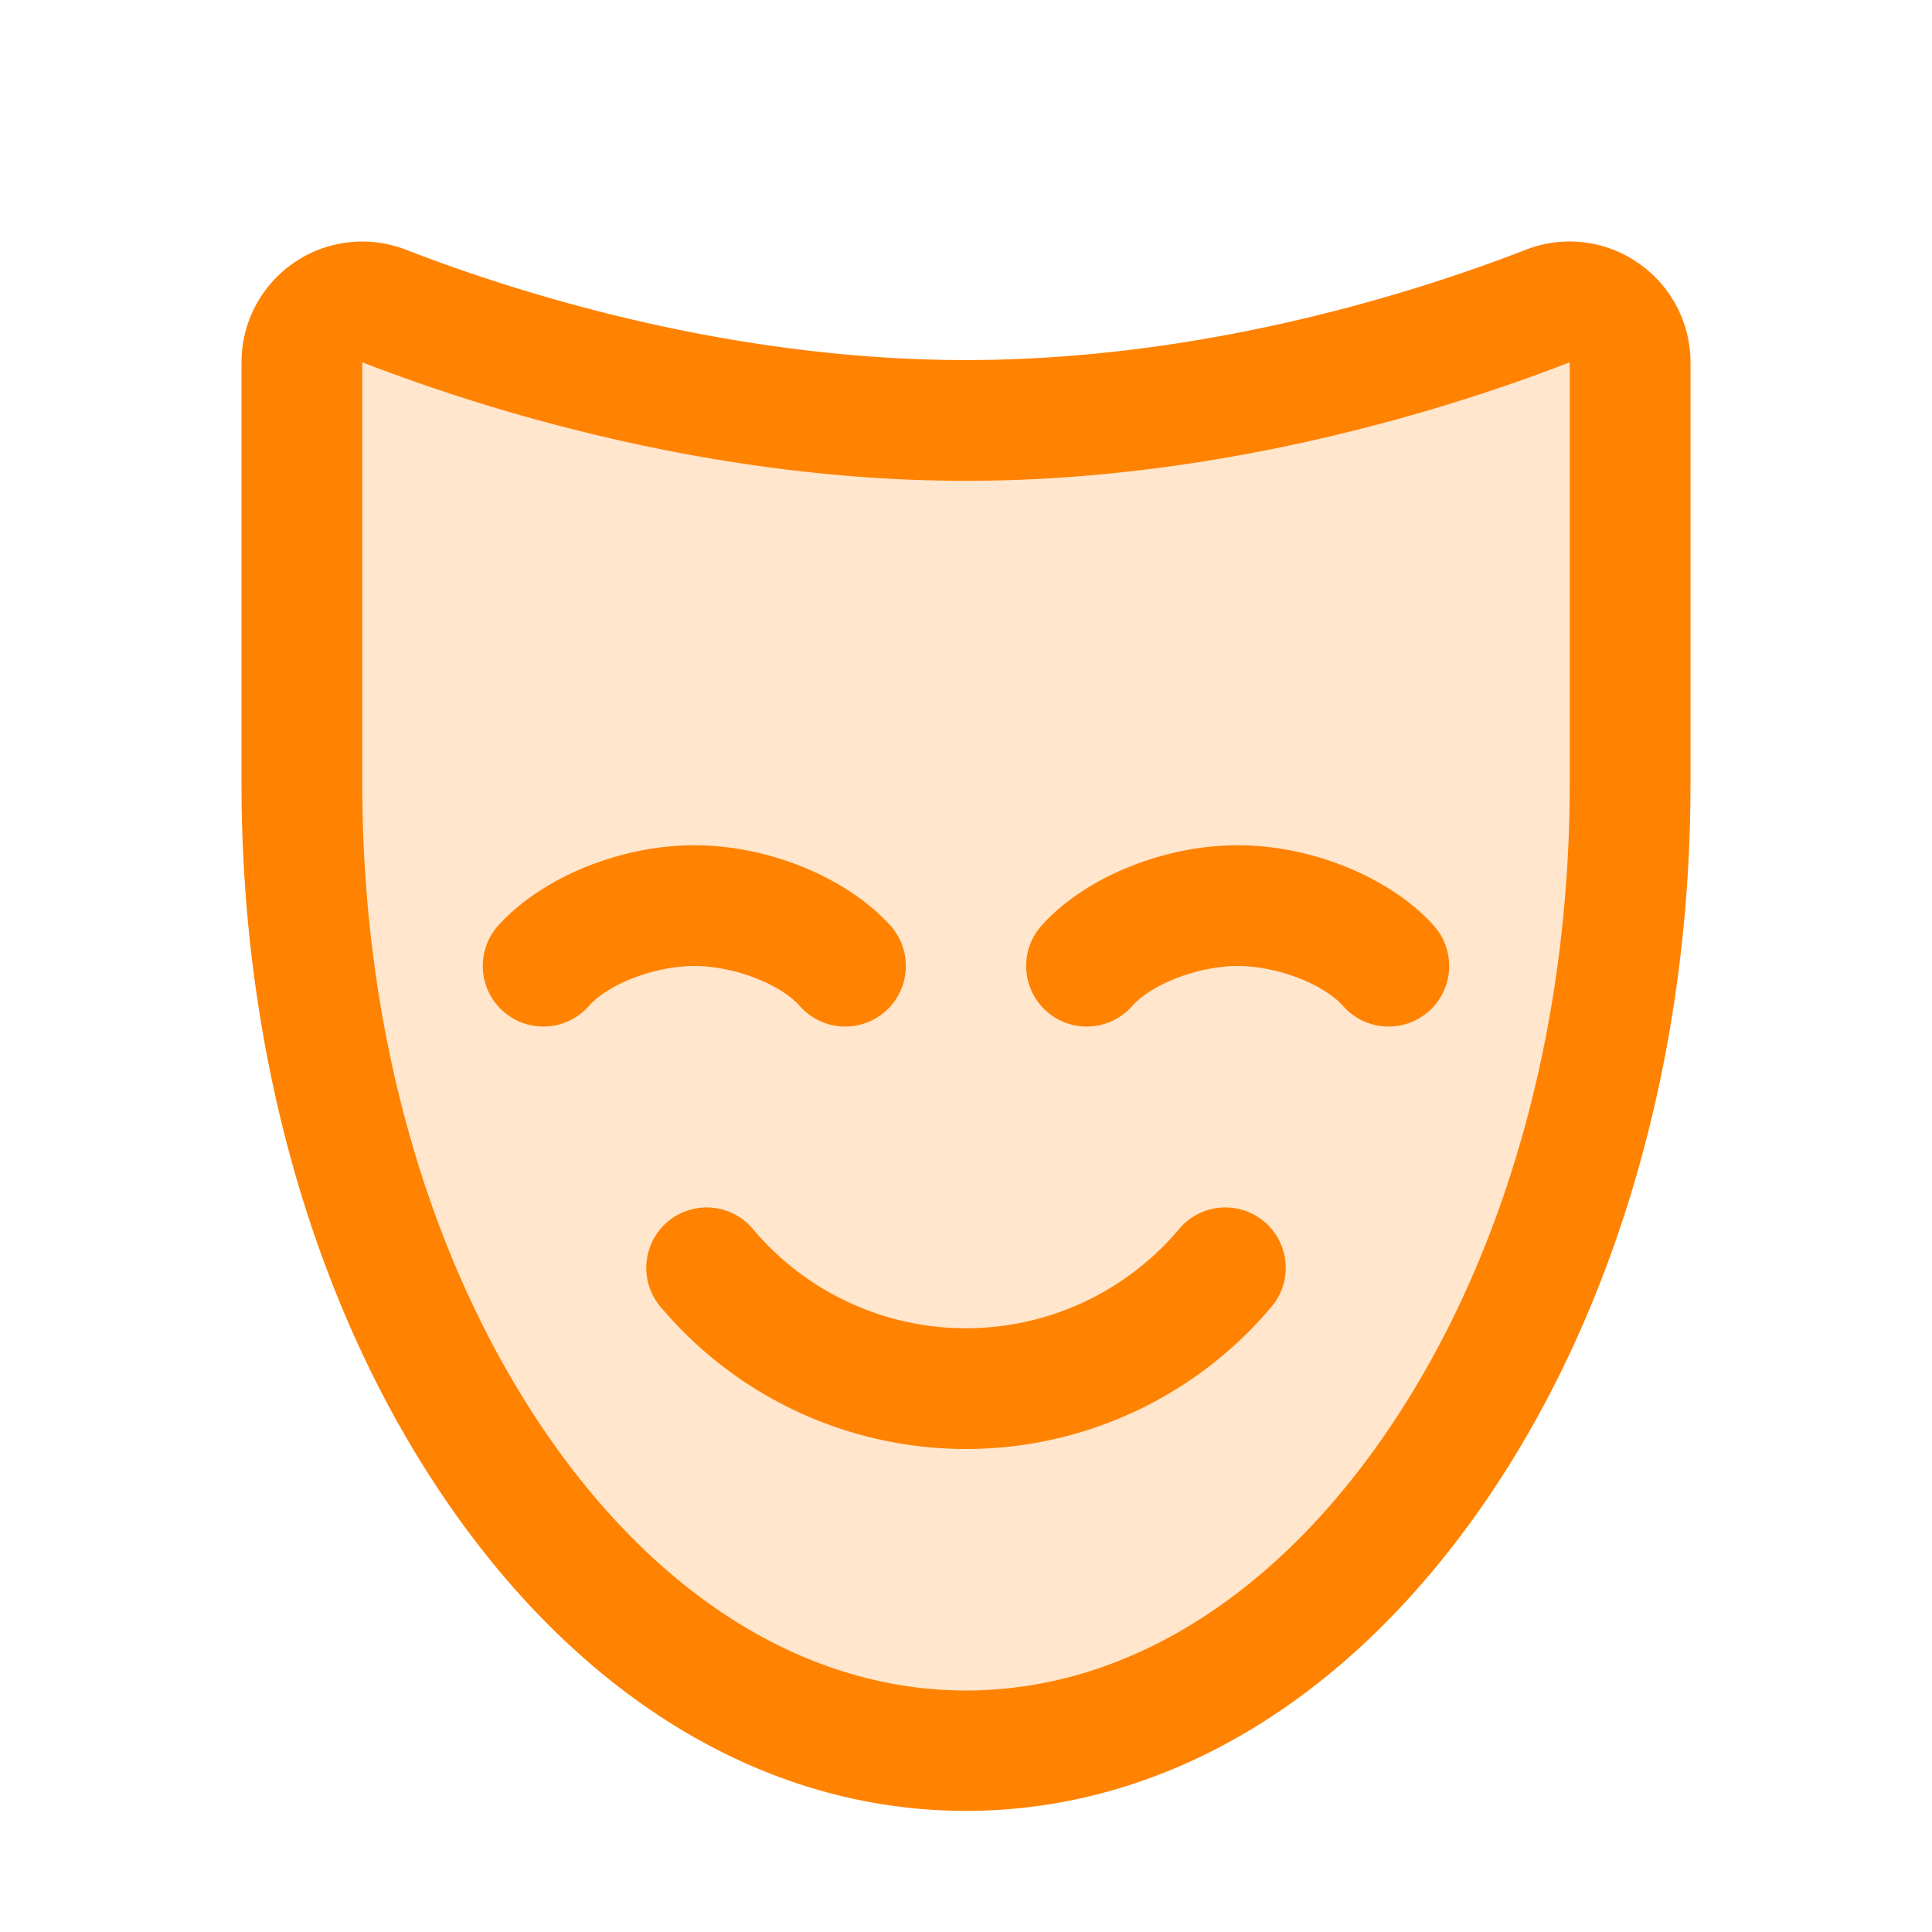
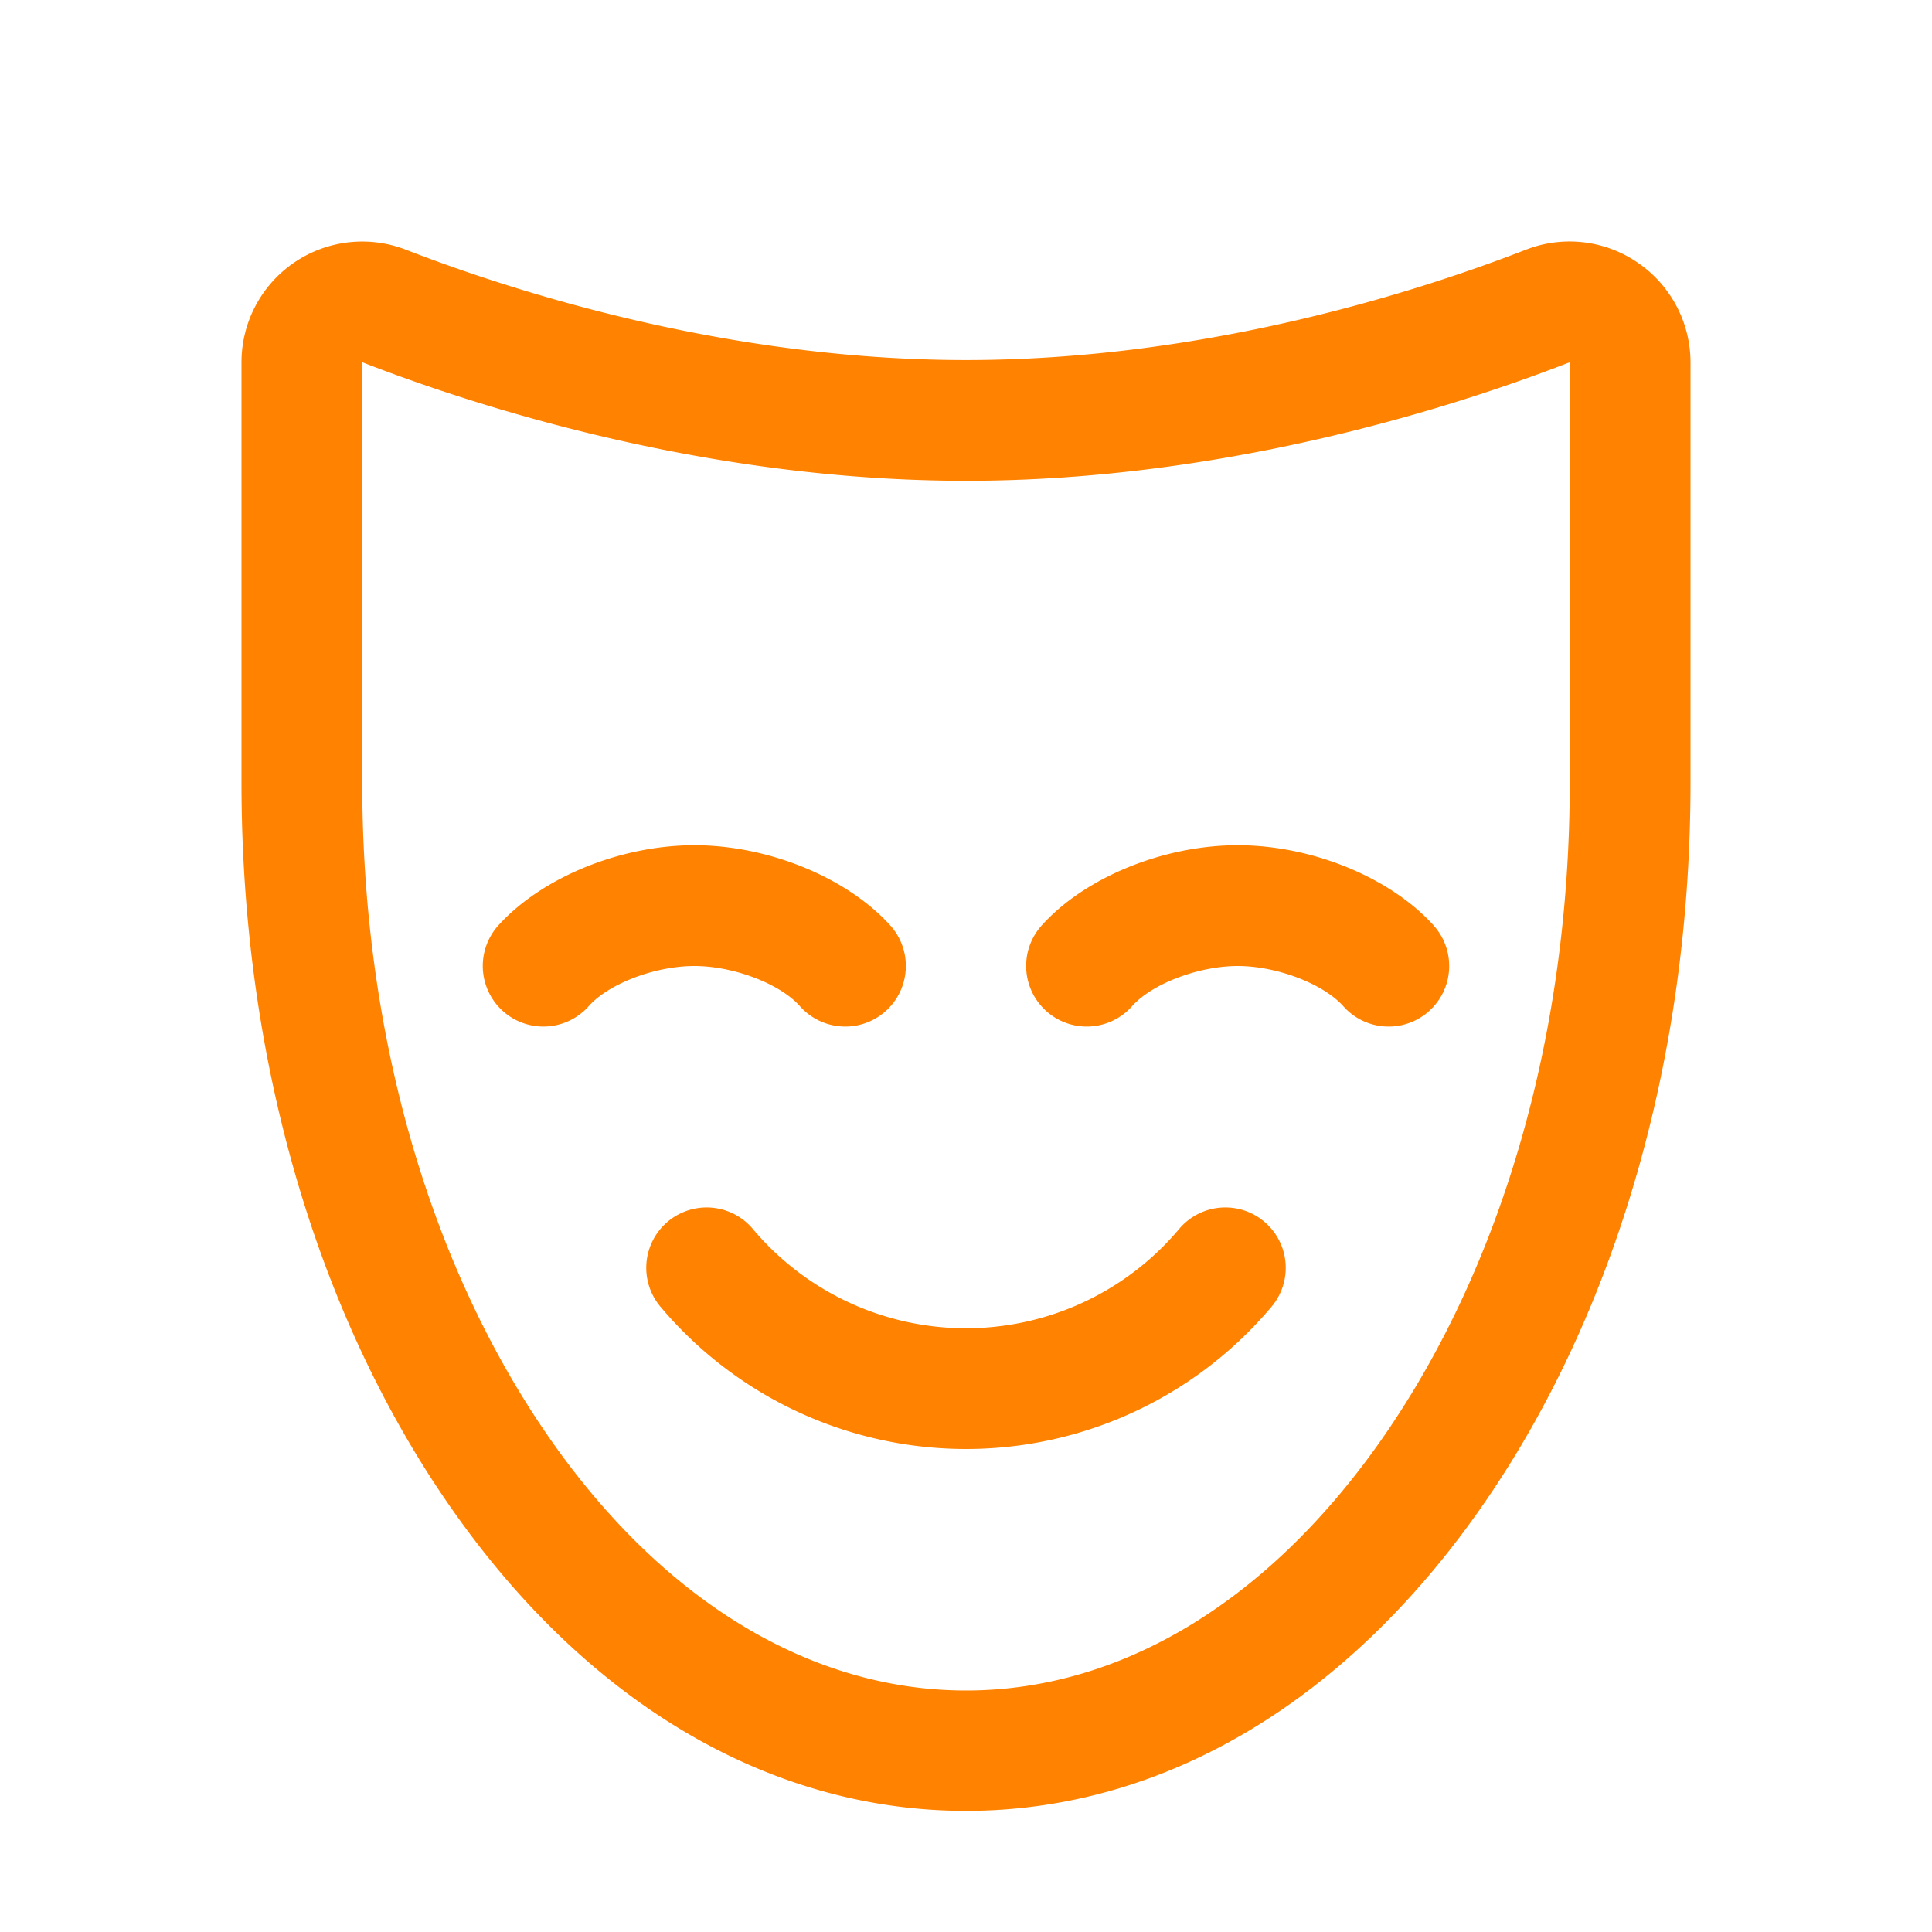
<svg xmlns="http://www.w3.org/2000/svg" width="256" height="256" viewBox="0 0 256 256">
  <g fill="#FF8200">
-     <path d="M216 48v55.77C216 174.6 176.6 232 128 232s-88-57.4-88-128.21V48a8 8 0 0 1 10.89-7.47C66 46.41 95.11 55.71 128 55.71s62-9.3 77.11-15.16A8 8 0 0 1 216 48" opacity="0.2" />
    <path d="M217 34.8a15.94 15.94 0 0 0-14.82-1.71c-14.03 5.46-42.36 14.62-74.18 14.62s-60.16-9.16-74.21-14.62A16 16 0 0 0 32 48v55.77c0 35.84 9.65 69.65 27.18 95.18c18.16 26.46 42.6 41 68.82 41s50.66-14.57 68.82-41c17.53-25.51 27.18-59.32 27.18-95.16V48a16 16 0 0 0-7-13.2m-9 69c0 32.64-8.66 63.23-24.37 86.13C168.54 211.9 148.79 224 128 224s-40.54-12.1-55.63-34.08C56.66 167 48 136.43 48 103.79V48c15.11 5.87 45.58 15.71 80 15.71s64.9-9.84 80-15.71v55.81Zm-18 18.87a8 8 0 1 1-12 10.66c-2.68-3-8.85-5.33-14-5.33s-11.36 2.34-14 5.33a8 8 0 1 1-12-10.67c5.71-6.38 16.14-10.66 26-10.66s20.25 4.28 26 10.66ZM92 128c-5.19 0-11.36 2.34-14 5.33a8 8 0 1 1-12-10.67C71.75 116.28 82.18 112 92 112s20.25 4.28 26 10.66a8 8 0 1 1-12 10.67c-2.64-2.99-8.81-5.33-14-5.33m76.45 45.19a52.9 52.9 0 0 1-80.9 0a8 8 0 1 1 12.17-10.39a36.89 36.89 0 0 0 56.56 0a8 8 0 0 1 12.17 10.39" />
  </g>
</svg>